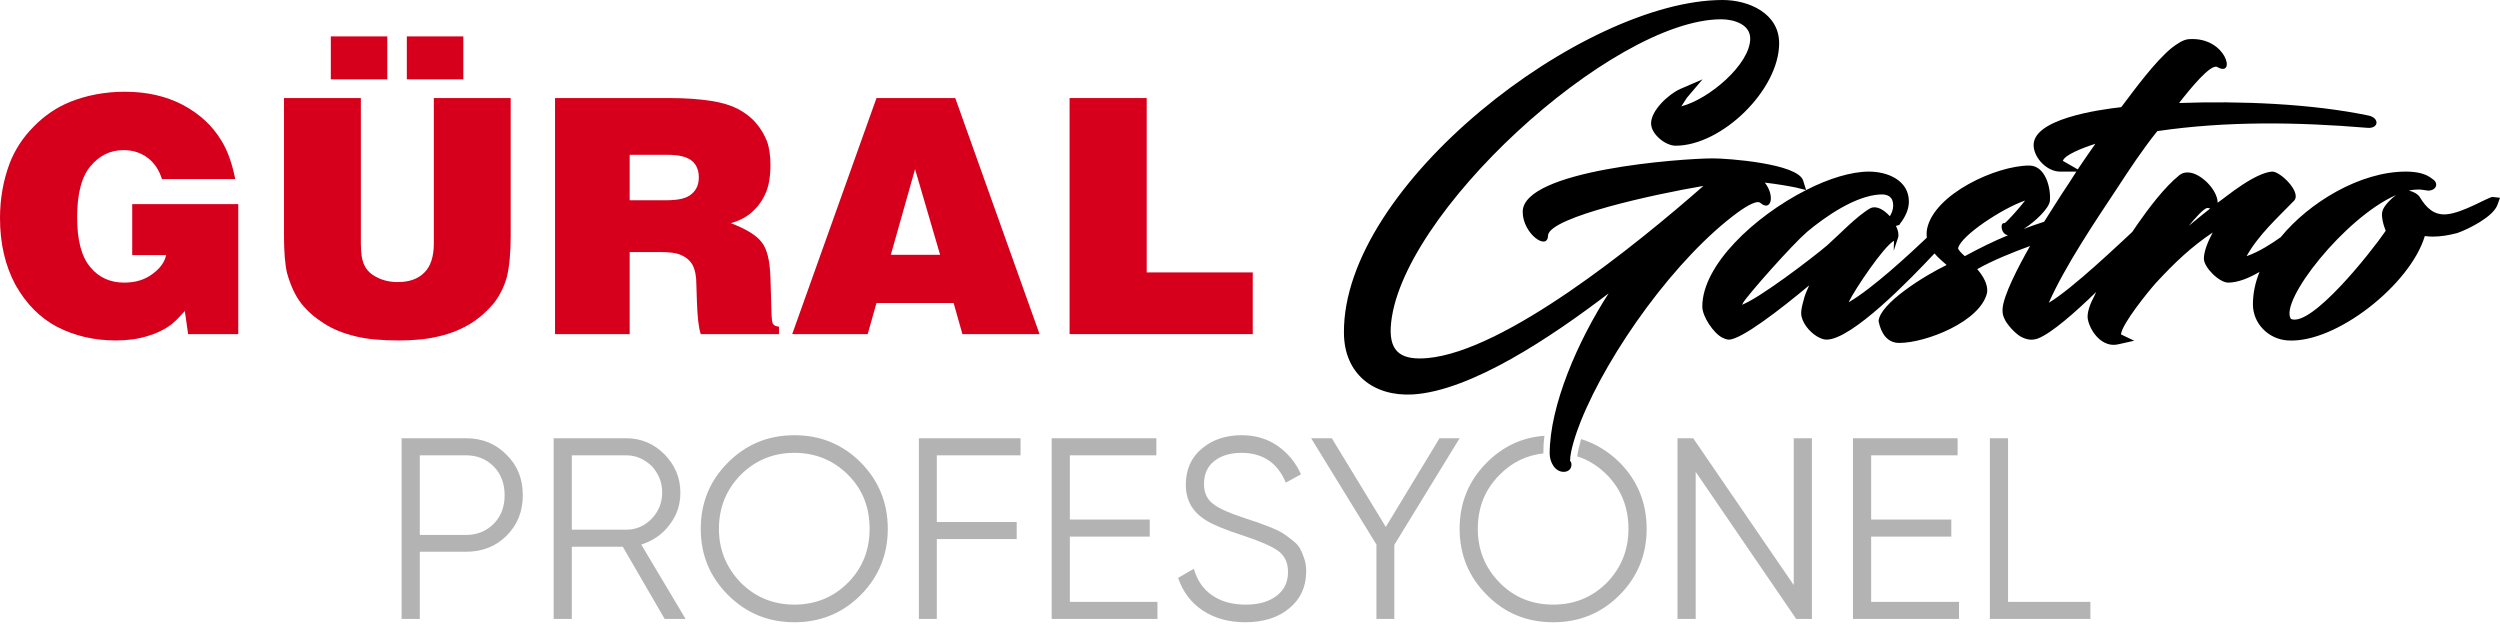
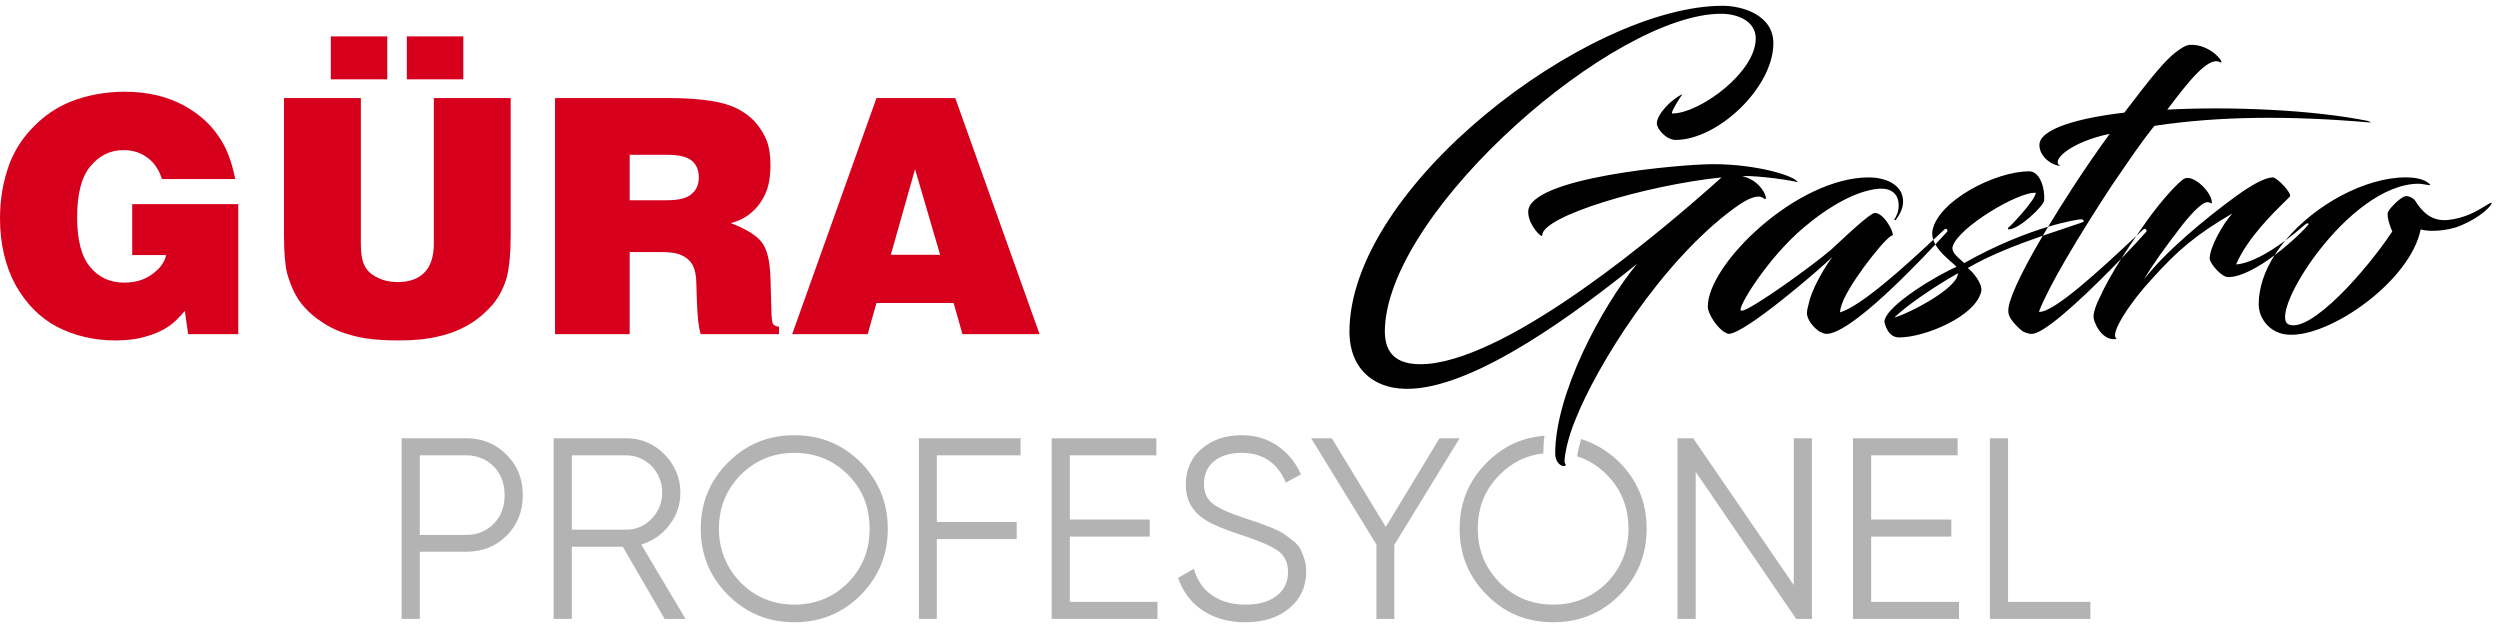
<svg xmlns="http://www.w3.org/2000/svg" width="150" height="38" viewBox="0 0 150 38" fill="none">
  <g id="gurallogo">
    <path id="Path" d="M14.114 10.743H9.718C9.536 10.181 9.255 9.768 8.859 9.47C8.445 9.156 7.966 9.007 7.404 9.007C6.611 9.007 5.95 9.338 5.421 9.982C4.892 10.61 4.628 11.635 4.628 13.04C4.628 14.412 4.892 15.42 5.421 16.031C5.933 16.659 6.627 16.957 7.454 16.957C8.115 16.957 8.677 16.791 9.139 16.445C9.619 16.097 9.883 15.717 9.966 15.304H7.933V12.247H14.296V20.047H11.288L11.09 18.659C10.71 19.089 10.396 19.403 10.115 19.585C9.768 19.816 9.338 20.031 8.792 20.18C8.264 20.345 7.636 20.427 6.941 20.427C5.636 20.427 4.479 20.146 3.438 19.618C2.396 19.072 1.57 18.229 0.926 17.089C0.314 15.949 0 14.61 0 13.089C0 11.916 0.198 10.825 0.578 9.801C0.892 8.991 1.372 8.247 2.016 7.602C2.661 6.941 3.388 6.446 4.198 6.115C5.19 5.718 6.297 5.504 7.487 5.504C8.809 5.504 9.966 5.768 10.974 6.297C11.966 6.826 12.742 7.536 13.288 8.445C13.668 9.057 13.932 9.834 14.114 10.743V10.743V10.743Z" fill="#D6001C" />
    <path id="Shape" fill-rule="evenodd" clip-rule="evenodd" d="M19.849 2.182H23.237V4.76H19.849V2.182ZM24.41 2.182H27.799V4.76H24.41V2.182ZM21.651 5.884H17.039V14.114C17.039 15.139 17.106 15.883 17.221 16.378C17.436 17.139 17.717 17.75 18.081 18.213C18.444 18.676 18.89 19.056 19.436 19.403C19.965 19.75 20.593 19.998 21.337 20.18C22.064 20.361 22.94 20.427 23.931 20.427C24.791 20.427 25.584 20.361 26.328 20.18C27.055 20.014 27.683 19.75 28.228 19.419C28.757 19.089 29.22 18.676 29.6 18.229C29.964 17.767 30.245 17.221 30.41 16.626C30.559 16.015 30.641 15.188 30.641 14.147V5.884H26.03V14.61C26.03 15.403 25.832 15.998 25.452 16.362C25.072 16.742 24.543 16.924 23.865 16.924C23.386 16.924 22.973 16.825 22.626 16.643C22.245 16.461 21.998 16.213 21.865 15.916C21.717 15.635 21.651 15.188 21.651 14.61V5.884Z" fill="#D6001C" />
    <path id="Shape_2" fill-rule="evenodd" clip-rule="evenodd" d="M33.302 5.884V20.047H37.781V15.122H39.582C40.177 15.122 40.607 15.172 40.905 15.321C41.202 15.453 41.417 15.651 41.566 15.916C41.698 16.18 41.781 16.544 41.781 17.039L41.814 18.081C41.847 19.006 41.913 19.651 42.045 20.047H46.739V19.601C46.573 19.585 46.458 19.535 46.392 19.452C46.342 19.403 46.309 19.204 46.292 18.874L46.226 16.643C46.193 15.651 46.028 14.941 45.697 14.527C45.383 14.114 44.755 13.734 43.846 13.387C44.293 13.271 44.656 13.089 44.937 12.875C45.35 12.561 45.664 12.164 45.896 11.685C46.127 11.205 46.226 10.61 46.226 9.9C46.226 9.321 46.16 8.859 46.011 8.462C45.863 8.082 45.648 7.718 45.35 7.371C45.053 7.024 44.689 6.76 44.26 6.528C43.83 6.313 43.301 6.148 42.64 6.049C41.979 5.95 41.169 5.884 40.21 5.884H33.302ZM39.996 12.015H37.781V9.288H40.045C40.756 9.288 41.252 9.42 41.516 9.652C41.797 9.883 41.929 10.23 41.929 10.643C41.929 11.073 41.781 11.404 41.5 11.635C41.219 11.899 40.706 12.015 39.996 12.015Z" fill="#D6001C" />
    <path id="Shape_3" fill-rule="evenodd" clip-rule="evenodd" d="M52.589 5.884L47.532 20.047H52.06L52.589 18.18H57.217L57.746 20.047H62.373L57.316 5.884H52.589ZM53.449 15.288L54.903 10.148L56.407 15.288H53.449Z" fill="#D6001C" />
-     <path id="Path_2" d="M64.175 20.047V5.884H68.802V16.345H75.165V20.047H64.175Z" fill="#D6001C" />
    <g id="_1900411688640">
-       <path id="Shape_4" fill-rule="evenodd" clip-rule="evenodd" d="M108.368 11.404C109.723 10.71 111.079 10.296 112.136 10.296C113.244 10.296 114.533 10.809 114.533 12.098C114.533 12.577 114.301 13.04 114.004 13.42L113.971 13.486L113.888 13.519C113.839 13.536 113.806 13.536 113.756 13.552C113.888 13.817 113.938 14.065 113.888 14.246L113.624 15.04L113.64 14.445C113.012 14.792 111.277 17.387 110.946 18.081C110.946 18.097 110.93 18.114 110.93 18.13C112.335 17.32 114.582 15.238 115.607 14.263C115.591 14.098 115.591 13.916 115.624 13.734C116.053 11.635 119.788 9.933 121.755 9.933C122.73 9.933 123.061 11.288 122.995 12.048C122.945 12.495 122.152 13.271 121.425 13.734C121.821 13.585 122.234 13.437 122.648 13.304C123.143 12.527 123.623 11.751 124.135 10.991C124.284 10.759 124.433 10.528 124.581 10.296H123.606C122.846 10.296 122.086 9.536 122.02 8.792C121.871 7.14 125.953 6.578 127.275 6.429C128.102 5.338 129.275 3.719 130.3 2.876C130.581 2.661 131.01 2.347 131.374 2.347C133.605 2.215 134.184 4.694 133.027 4.016C132.63 3.834 131.424 5.305 130.746 6.181C134.365 6.049 138.695 6.214 142.15 6.941C142.794 7.107 142.712 7.735 142.034 7.669C137.869 7.322 133.589 7.255 129.44 7.867C128.548 8.974 127.755 10.181 126.978 11.371C125.738 13.238 123.904 15.965 122.929 18.163C124.3 17.37 127.325 14.478 127.936 13.916L128.25 13.453C128.895 12.527 129.87 11.222 130.762 10.511C130.911 10.396 131.06 10.346 131.258 10.346C132.035 10.346 133.06 11.404 133.06 12.164V12.164C133.39 11.916 133.721 11.668 134.035 11.437C134.613 11.024 135.588 10.363 136.316 10.296C136.778 10.247 138.1 11.519 137.654 12.032C136.63 13.089 135.506 14.098 134.795 15.37C135.522 15.122 136.316 14.61 136.844 14.23C138.547 12.147 141.604 10.296 144.348 10.296C144.91 10.296 145.521 10.379 145.951 10.743C146.348 10.991 146.182 11.437 145.686 11.437C145.521 11.42 145.306 11.371 145.125 11.371C144.943 11.371 144.728 11.387 144.53 11.437C144.777 11.486 145.075 11.635 145.191 11.833C145.571 12.461 146.033 12.924 146.794 12.858C147.785 12.775 149.306 11.817 149.554 11.817L150 11.867L149.851 12.28C149.603 13.007 148.099 13.751 147.438 13.982C146.942 14.114 146.447 14.197 145.951 14.197C145.802 14.197 145.653 14.18 145.488 14.164C144.629 17.056 140.166 20.609 137.274 20.427C136.117 20.361 135.175 19.419 135.175 18.262C135.175 17.585 135.324 16.924 135.572 16.312C134.96 16.676 134.283 16.957 133.688 16.957C133.159 16.957 132.233 16.048 132.233 15.519C132.233 15.089 132.465 14.511 132.762 13.949C131.49 14.808 130.531 15.701 129.341 16.99C128.928 17.453 127.308 19.436 127.259 20.064L128.052 20.444L127.093 20.659C126.184 20.874 125.457 19.981 125.275 19.188C125.176 18.775 125.457 18.13 125.656 17.767C125.689 17.684 125.738 17.601 125.771 17.519C124.548 18.709 123.094 19.998 122.268 20.312C121.887 20.444 121.59 20.378 121.243 20.196C120.896 19.998 120.383 19.436 120.251 19.089C120.169 18.907 120.152 18.791 120.152 18.593C120.152 17.8 121.127 15.949 121.805 14.759C120.73 15.155 119.607 15.602 118.632 16.147C118.979 16.544 119.293 17.073 119.227 17.552C118.846 19.287 115.558 20.576 113.954 20.576C113.244 20.576 112.864 20.014 112.715 19.271C112.781 18.213 115.458 16.544 116.797 15.899C116.566 15.684 116.318 15.502 116.07 15.205C114.615 16.759 111.112 20.378 109.591 20.378C109.376 20.378 109.195 20.279 109.013 20.18C108.567 19.915 108.071 19.32 108.071 18.791C108.071 18.477 108.186 18.13 108.269 17.816C108.335 17.601 108.451 17.354 108.55 17.122C106.848 18.543 104.484 20.378 103.724 20.378C103.608 20.378 103.443 20.312 103.344 20.262C102.815 19.998 102.138 18.99 102.138 18.395C102.138 15.899 105.278 12.974 108.368 11.404L107.773 11.255C107.377 11.172 106.616 11.04 105.889 10.957C106.517 11.751 106.269 12.742 105.608 12.164C105.344 11.966 104.451 12.61 104.27 12.742C100.584 15.436 96.535 21.072 94.849 25.27C94.618 25.848 94.204 27.005 94.204 27.65C94.271 27.733 94.287 27.782 94.287 27.881C94.287 28.146 94.089 28.311 93.824 28.311C93.279 28.311 92.981 27.699 92.981 27.22C92.981 24.344 94.667 20.461 96.518 17.601C93.097 20.213 88.271 23.452 84.767 23.667C82.404 23.799 80.652 22.427 80.636 19.981C80.553 11.09 95.014 0 103.361 0C104.914 0 106.749 0.793 106.749 2.595C106.749 5.388 103.311 8.743 100.534 8.743C99.923 8.743 99.064 8.049 99.064 7.404C99.064 6.611 100.138 5.636 100.815 5.338L102.154 4.76L101.212 5.867C101.162 5.95 101.014 6.165 100.881 6.379C102.551 5.95 105.013 3.851 105.013 2.314C105.013 1.438 103.989 1.157 103.278 1.157C96.717 1.157 83.826 12.957 83.445 19.634C83.363 21.188 84.156 21.617 85.66 21.485C90.304 21.055 98.121 14.742 102.204 11.156C99.361 11.635 93.014 13.007 92.882 14.114C92.882 15.089 91.362 14.031 91.362 12.709C91.362 10.197 100.915 9.503 102.782 9.503C103.625 9.503 107.839 9.801 108.186 10.825L108.368 11.404V11.404V11.404ZM113.392 12.974C113.508 12.775 113.591 12.577 113.591 12.329C113.591 11.817 113.277 11.635 112.797 11.668C111.31 11.751 109.525 12.99 108.418 13.916C107.542 14.676 104.947 17.585 104.484 18.296C105.476 17.965 108.732 15.486 109.624 14.726C110.351 14.081 111.409 12.957 112.219 12.495C112.599 12.313 113.045 12.594 113.392 12.974V12.974V12.974ZM120.483 14.114C120.053 14.065 119.97 13.321 120.284 13.387C120.483 13.238 121.111 12.544 121.507 12.032C120.152 12.495 117.69 14.114 117.491 14.874C117.458 14.974 117.706 15.205 117.888 15.37C118.731 14.907 119.607 14.478 120.483 14.114V14.114V14.114ZM124.664 10.164C125.011 9.652 125.358 9.139 125.722 8.627C124.895 8.892 123.871 9.305 123.771 9.652L124.664 10.164ZM132.613 12.511C132.547 12.495 132.498 12.478 132.432 12.478C132.217 12.511 131.721 13.073 131.324 13.552C131.754 13.189 132.2 12.842 132.613 12.511V12.511ZM143.769 11.701C140.695 13.04 136.729 18.081 137.456 19.138C138.679 19.651 142.249 15.155 143.141 13.85C142.993 13.47 142.844 12.908 142.959 12.627C143.042 12.362 143.406 11.966 143.769 11.701V11.701V11.701Z" fill="black" />
-     </g>
+       </g>
    <path id="Shape_5" fill-rule="evenodd" clip-rule="evenodd" d="M106.402 2.595C106.402 0.876 104.501 0.347 103.361 0.347C95.295 0.347 80.9 11.222 80.966 19.981C80.999 22.097 82.421 23.468 84.767 23.32C88.734 23.088 94.585 18.758 98.221 15.833C96.072 18.444 93.312 23.634 93.312 27.22C93.312 27.666 93.593 27.964 93.824 27.964C93.924 27.964 93.94 27.931 93.94 27.881C93.94 27.864 93.932 27.852 93.921 27.838C93.902 27.811 93.874 27.773 93.874 27.666C93.874 27.319 94.056 26.295 94.535 25.154C95.808 21.948 99.658 15.701 104.071 12.478C104.864 11.899 105.476 11.635 105.823 11.899C106.187 12.213 105.79 10.825 104.534 10.577C104.98 10.511 106.782 10.693 107.856 10.924C107.724 10.577 105.476 9.85 102.782 9.85C100.865 9.85 91.692 10.643 91.692 12.709C91.692 13.503 92.535 14.345 92.535 14.114C92.535 12.974 98.7 11.123 103.294 10.643C99.493 14.065 90.783 21.353 85.693 21.832C83.544 22.014 83.016 20.989 83.098 19.601C83.495 12.428 96.865 0.826 103.261 0.826C104.303 0.826 105.344 1.289 105.344 2.314C105.344 4.347 101.972 6.809 100.336 6.809C100.187 6.809 100.815 5.818 100.948 5.652C100.253 5.966 99.41 6.875 99.41 7.404C99.41 7.751 99.989 8.396 100.534 8.396C103.063 8.396 106.402 5.256 106.402 2.595ZM108.6 17.915C108.578 18.007 108.555 18.095 108.533 18.18C108.471 18.415 108.418 18.621 108.418 18.791C108.418 19.204 108.864 19.7 109.178 19.899L109.214 19.915C109.373 19.988 109.468 20.031 109.591 20.031C110.846 20.031 114.011 16.92 116.122 14.666C116.361 15.096 116.778 15.459 117.078 15.72C117.218 15.841 117.333 15.941 117.392 16.015C116.566 16.329 113.128 18.296 113.062 19.304C113.178 19.816 113.442 20.246 113.954 20.246C115.475 20.246 118.549 18.99 118.879 17.469C118.946 16.99 118.367 16.312 118.07 16.081C119.338 15.323 121.122 14.644 122.568 14.142C121.079 16.666 120.499 18.079 120.499 18.61C120.499 18.791 120.526 18.866 120.54 18.907C120.545 18.921 120.549 18.931 120.549 18.94C120.697 19.304 121.21 19.783 121.392 19.899C121.623 19.998 121.854 20.097 122.152 19.981C123.17 19.61 125.585 17.277 127.278 15.518C126.76 16.337 126.287 17.165 125.953 17.915C125.689 18.444 125.573 18.907 125.623 19.105C125.771 19.766 126.35 20.494 127.011 20.328C126.498 20.08 127.903 18.031 129.093 16.759C130.68 14.99 131.787 14.065 133.936 12.809C133.324 13.503 132.58 14.858 132.58 15.519C132.58 15.783 133.275 16.626 133.688 16.626C134.478 16.626 135.539 16.013 136.471 15.315C135.879 16.25 135.522 17.256 135.522 18.262C135.522 19.138 136.233 20.031 137.307 20.08C139.786 20.246 144.612 16.874 145.24 13.767C145.372 13.8 145.604 13.85 145.951 13.85C146.331 13.85 146.827 13.8 147.323 13.651C148.463 13.271 149.405 12.511 149.521 12.164C149.436 12.159 149.291 12.248 149.082 12.376C148.636 12.65 147.896 13.104 146.827 13.205C145.901 13.271 145.339 12.742 144.893 12.015C144.844 11.949 144.596 11.751 144.348 11.767C144.05 11.8 143.356 12.511 143.273 12.742C143.191 12.974 143.422 13.668 143.538 13.883C141.968 16.263 138.629 19.998 137.324 19.469C136.002 18.907 140.894 11.024 145.125 11.024C145.234 11.024 145.358 11.045 145.496 11.07C145.567 11.082 145.641 11.095 145.719 11.106C145.802 11.106 145.868 11.106 145.753 11.024C145.604 10.875 145.224 10.643 144.348 10.643C141.936 10.643 138.922 12.256 137.113 14.436C136.039 15.23 134.978 15.806 134.167 15.866C134.835 14.302 136.36 12.811 137.099 12.089L137.099 12.089L137.099 12.089C137.219 11.971 137.318 11.874 137.39 11.8C137.555 11.619 136.597 10.61 136.349 10.643C135.853 10.677 135.142 11.073 134.233 11.718C132.233 13.172 129.887 15.139 128.647 16.759C129.143 15.883 129.953 14.792 130.597 13.949C131.291 13.007 132.101 12.098 132.465 12.131C132.548 12.139 132.607 12.167 132.647 12.186C132.693 12.208 132.713 12.218 132.713 12.164C132.713 11.585 131.82 10.677 131.258 10.677C131.176 10.677 131.076 10.693 130.944 10.792C130.366 11.255 129.341 12.461 128.531 13.651C128.417 13.814 128.301 13.981 128.184 14.15L127.903 14.413C126.212 15.994 123.203 18.808 122.334 18.709C122.896 17.221 124.664 14.246 126.68 11.172C126.836 10.946 126.986 10.725 127.134 10.509L127.135 10.508C127.881 9.415 128.541 8.45 129.258 7.553C133.159 6.958 137.423 6.941 142.067 7.338C142.331 7.371 142.249 7.322 142.067 7.255C138.712 6.578 133.787 6.379 130.035 6.578C130.096 6.499 130.158 6.418 130.22 6.335L130.222 6.333C131.221 5.023 132.476 3.377 133.175 3.719C133.622 3.967 132.696 2.611 131.39 2.694C131.176 2.694 130.878 2.876 130.515 3.157C129.936 3.619 129.275 4.363 127.457 6.76C124.846 7.057 122.268 7.718 122.367 8.759C122.416 9.503 123.226 9.949 123.606 9.949C122.995 9.602 124.366 8.478 126.581 8.032C125.738 9.189 125.044 10.214 124.416 11.172C123.834 12.069 123.326 12.879 122.888 13.606C121.613 13.988 119.839 14.66 117.855 15.783C117.808 15.737 117.747 15.684 117.681 15.627L117.681 15.626L117.681 15.626C117.418 15.399 117.068 15.095 117.161 14.792C117.458 13.684 121.078 11.486 122.152 11.569C122.102 12.032 120.549 13.668 120.483 13.668C120.45 13.668 120.499 13.767 120.516 13.767C121.144 13.767 122.615 12.362 122.648 12.032C122.714 11.354 122.416 10.28 121.755 10.28C119.706 10.28 116.334 12.032 115.954 13.8C115.915 14.005 115.937 14.202 115.999 14.389C114.362 15.916 111.678 18.369 110.401 18.742C110.401 18.56 110.5 18.262 110.632 17.948C111.343 16.445 113.442 13.899 113.558 14.147C113.657 13.85 112.864 12.561 112.384 12.809C111.941 13.049 110.943 13.98 110.308 14.573L110.308 14.573L110.308 14.573L110.308 14.573C110.115 14.753 109.956 14.902 109.856 14.99C108.649 16.015 105.377 18.362 104.6 18.626C104.534 18.643 104.484 18.643 104.451 18.626C104.22 18.51 105.988 15.552 108.203 13.668C109.723 12.379 111.426 11.404 112.781 11.321C113.475 11.288 113.921 11.635 113.921 12.329C113.921 12.693 113.789 12.974 113.657 13.172C113.657 13.205 113.706 13.222 113.74 13.205C113.971 12.891 114.186 12.511 114.186 12.098C114.186 11.007 113.012 10.643 112.136 10.643C107.823 10.643 102.468 15.833 102.468 18.395C102.468 18.857 103.08 19.733 103.509 19.948C103.559 19.981 103.675 20.031 103.724 20.031C104.699 20.031 109.261 16.097 109.955 15.403C109.509 15.982 108.881 17.056 108.6 17.915ZM137.113 14.436C136.877 14.72 136.662 15.014 136.471 15.315C137.468 14.569 138.317 13.727 138.53 13.437C138.514 13.387 138.365 13.403 138.348 13.437C137.944 13.791 137.527 14.13 137.113 14.436ZM128.184 14.15C128.339 14.006 128.478 13.877 128.597 13.767C128.746 13.651 128.829 13.833 128.779 13.899C128.461 14.263 127.922 14.849 127.278 15.518C127.572 15.054 127.879 14.592 128.184 14.15ZM122.888 13.606C124.013 13.268 124.748 13.156 124.895 13.156C124.928 13.156 125.028 13.205 125.028 13.271C125.097 13.298 124.663 13.441 123.958 13.674L123.958 13.674C123.565 13.804 123.088 13.962 122.568 14.142C122.67 13.969 122.777 13.79 122.888 13.606ZM115.999 14.389C116.122 14.274 116.239 14.165 116.349 14.062L116.349 14.062C116.462 13.956 116.568 13.858 116.665 13.767C116.781 13.651 116.896 13.833 116.83 13.899C116.613 14.138 116.375 14.396 116.122 14.666C116.072 14.576 116.031 14.484 115.999 14.389ZM117.475 16.395C117.475 17.287 114.582 18.791 113.657 19.056C114.351 18.362 116.07 17.188 117.475 16.395Z" fill="black" />
    <path id="Shape_6" fill-rule="evenodd" clip-rule="evenodd" d="M51.647 35.699C50.556 36.789 49.234 37.335 47.664 37.335C46.094 37.335 44.772 36.789 43.681 35.699C42.59 34.608 42.045 33.286 42.045 31.732C42.045 30.162 42.59 28.84 43.681 27.749C44.772 26.658 46.094 26.113 47.664 26.113C49.234 26.113 50.556 26.658 51.647 27.749C52.721 28.84 53.267 30.162 53.267 31.732C53.267 33.286 52.721 34.608 51.647 35.699ZM30.393 27.286C29.749 26.625 28.939 26.295 27.964 26.295H24.096V37.136H25.187V33.104H27.964C28.939 33.104 29.749 32.79 30.393 32.145C31.054 31.484 31.368 30.674 31.368 29.716C31.368 28.741 31.054 27.931 30.393 27.286ZM29.633 31.418C29.187 31.864 28.642 32.096 27.964 32.096H25.187V27.319H27.964C28.642 27.319 29.187 27.551 29.633 27.997C30.063 28.443 30.278 29.022 30.278 29.716C30.278 30.41 30.063 30.972 29.633 31.418ZM39.88 37.136L37.368 32.806H34.31V37.136H33.219V26.295H37.566C38.475 26.295 39.235 26.625 39.863 27.253C40.491 27.898 40.822 28.658 40.822 29.55C40.822 30.294 40.607 30.939 40.161 31.501C39.731 32.079 39.153 32.459 38.475 32.674L41.136 37.136H39.88ZM34.31 31.782V27.319H37.566C38.161 27.319 38.673 27.551 39.103 27.964C39.516 28.41 39.731 28.939 39.731 29.55C39.731 30.162 39.516 30.691 39.103 31.12C38.673 31.567 38.161 31.782 37.566 31.782H34.31ZM47.664 36.277C46.392 36.277 45.317 35.831 44.441 34.955C43.582 34.062 43.136 32.988 43.136 31.732C43.136 30.443 43.582 29.369 44.441 28.493C45.317 27.617 46.392 27.171 47.664 27.171C48.937 27.171 50.011 27.617 50.887 28.493C51.763 29.369 52.176 30.443 52.176 31.732C52.176 32.988 51.763 34.062 50.887 34.955C50.011 35.831 48.937 36.277 47.664 36.277ZM61.233 27.319H56.209V31.319H61.002V32.343H56.209V37.136H55.134V26.295H61.233V27.319ZM69.447 36.112H64.191V32.195H68.984V31.17H64.191V27.319H69.381V26.295H63.1V37.136H69.447V36.112ZM74.719 37.335C73.727 37.335 72.885 37.103 72.157 36.624C71.463 36.161 70.967 35.5 70.686 34.674L71.629 34.129C71.827 34.806 72.174 35.335 72.703 35.699C73.232 36.079 73.909 36.277 74.736 36.277C75.545 36.277 76.157 36.095 76.62 35.732C77.066 35.385 77.281 34.905 77.281 34.327C77.281 33.748 77.082 33.335 76.669 33.038C76.256 32.757 75.578 32.459 74.62 32.145C73.496 31.782 72.752 31.468 72.389 31.236C71.562 30.74 71.149 30.03 71.149 29.088C71.149 28.162 71.48 27.435 72.124 26.906C72.752 26.377 73.546 26.113 74.488 26.113C75.331 26.113 76.058 26.328 76.686 26.774C77.297 27.204 77.76 27.782 78.058 28.46L77.148 28.956C76.653 27.765 75.76 27.171 74.488 27.171C73.81 27.171 73.265 27.336 72.852 27.666C72.438 27.997 72.24 28.46 72.24 29.038C72.24 29.584 72.438 29.98 72.802 30.245C73.165 30.526 73.777 30.79 74.636 31.071C74.785 31.12 74.917 31.165 75.033 31.205C75.227 31.27 75.376 31.321 75.479 31.352C75.548 31.377 75.624 31.407 75.71 31.44L75.71 31.44L75.71 31.44L75.71 31.44L75.71 31.44L75.71 31.44C75.851 31.495 76.018 31.561 76.223 31.633C76.554 31.765 76.785 31.881 76.95 31.98C77.099 32.079 77.297 32.211 77.512 32.393C77.727 32.542 77.892 32.724 77.991 32.889C78.091 33.071 78.173 33.269 78.256 33.517C78.338 33.748 78.371 34.013 78.371 34.294C78.371 35.203 78.025 35.947 77.363 36.492C76.702 37.054 75.81 37.335 74.719 37.335ZM83.66 32.691L87.577 26.295H86.371L83.148 31.616L79.909 26.295H78.669L82.586 32.674V37.136H83.66V32.691ZM97.179 35.699C96.089 36.789 94.766 37.335 93.196 37.335C91.61 37.335 90.288 36.789 89.213 35.699C88.123 34.608 87.577 33.286 87.577 31.732C87.577 30.162 88.123 28.84 89.213 27.749C90.172 26.79 91.312 26.245 92.668 26.146C92.618 26.509 92.601 26.857 92.601 27.204C91.577 27.319 90.701 27.749 89.974 28.493C89.098 29.369 88.668 30.443 88.668 31.732C88.668 32.988 89.098 34.062 89.974 34.955C90.833 35.831 91.907 36.277 93.196 36.277C94.469 36.277 95.543 35.831 96.419 34.955C97.278 34.062 97.708 32.988 97.708 31.732C97.708 30.443 97.278 29.369 96.419 28.493C95.89 27.964 95.295 27.584 94.634 27.385C94.667 27.071 94.766 26.708 94.866 26.344C95.725 26.609 96.485 27.071 97.179 27.749C98.254 28.84 98.799 30.162 98.799 31.732C98.799 33.286 98.254 34.608 97.179 35.699ZM108.715 26.295H107.625V35.104L101.592 26.295H100.65V37.136H101.741V28.311L107.773 37.136H108.715V26.295ZM112.269 36.112H117.541V37.136H111.178V26.295H117.458V27.319H112.269V31.17H117.078V32.195H112.269V36.112ZM125.424 36.112H120.483V26.295H119.392V37.136H125.424V36.112Z" fill="#B3B3B3" />
  </g>
</svg>